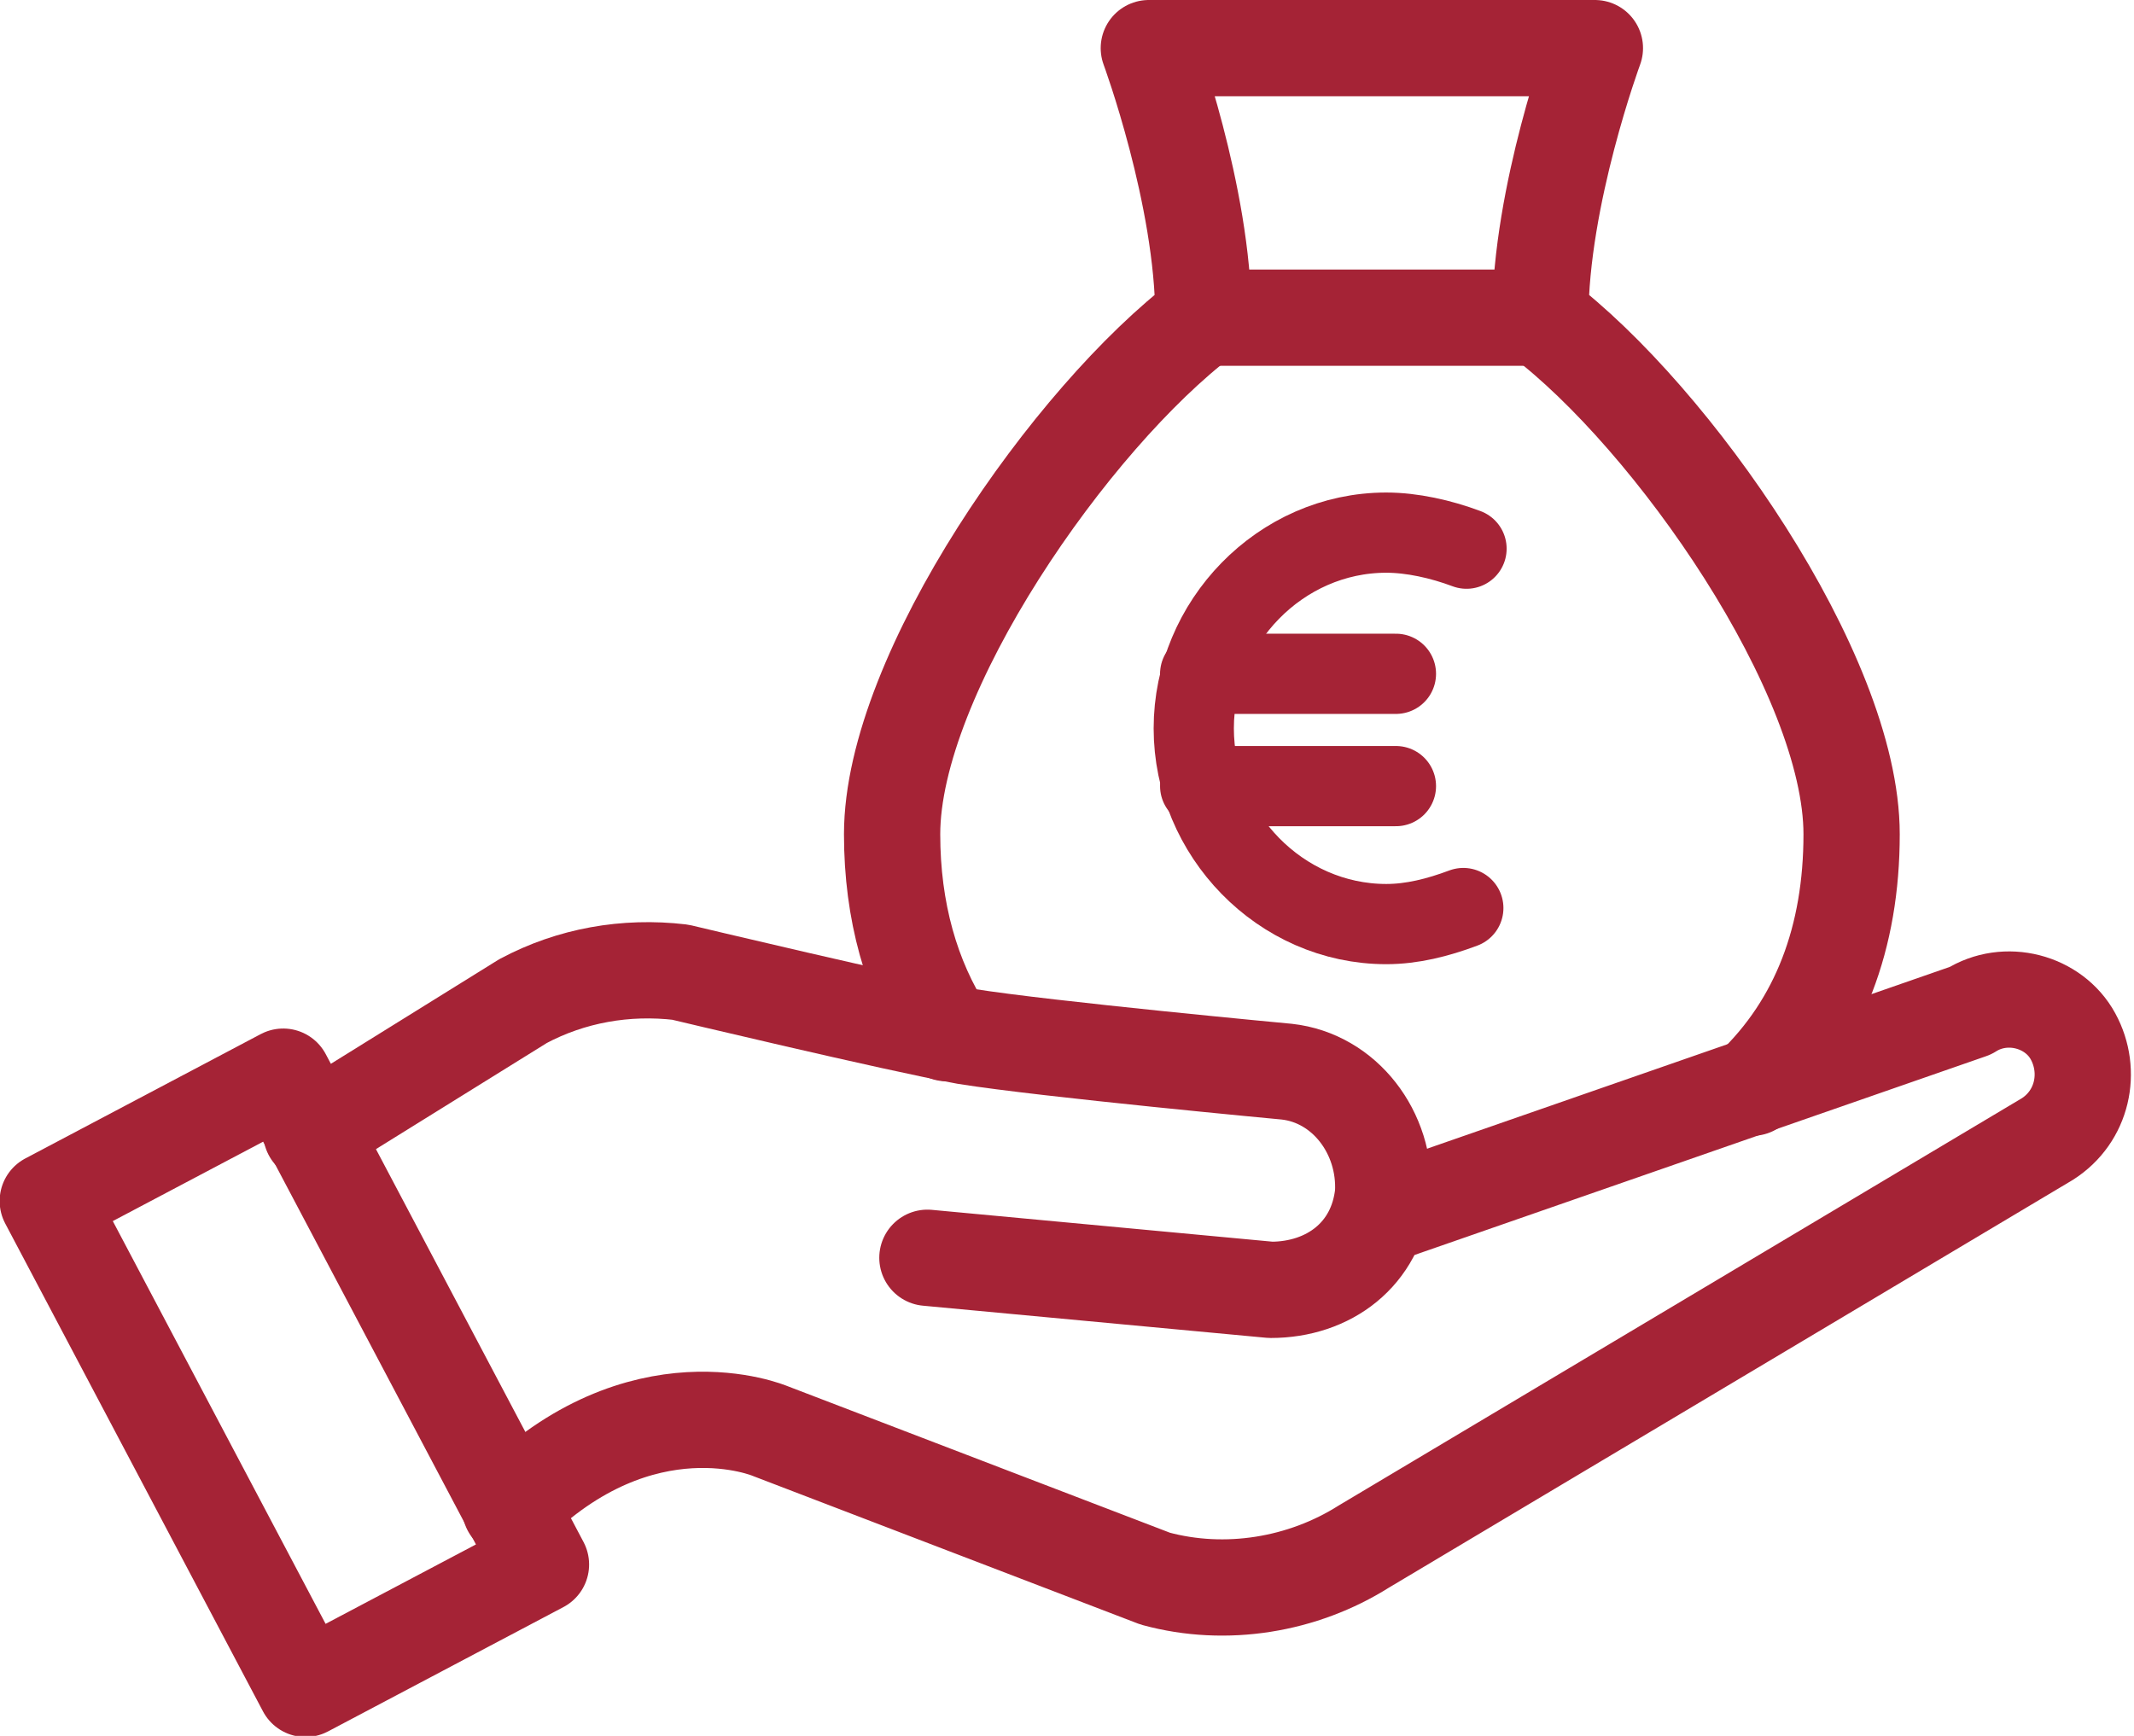
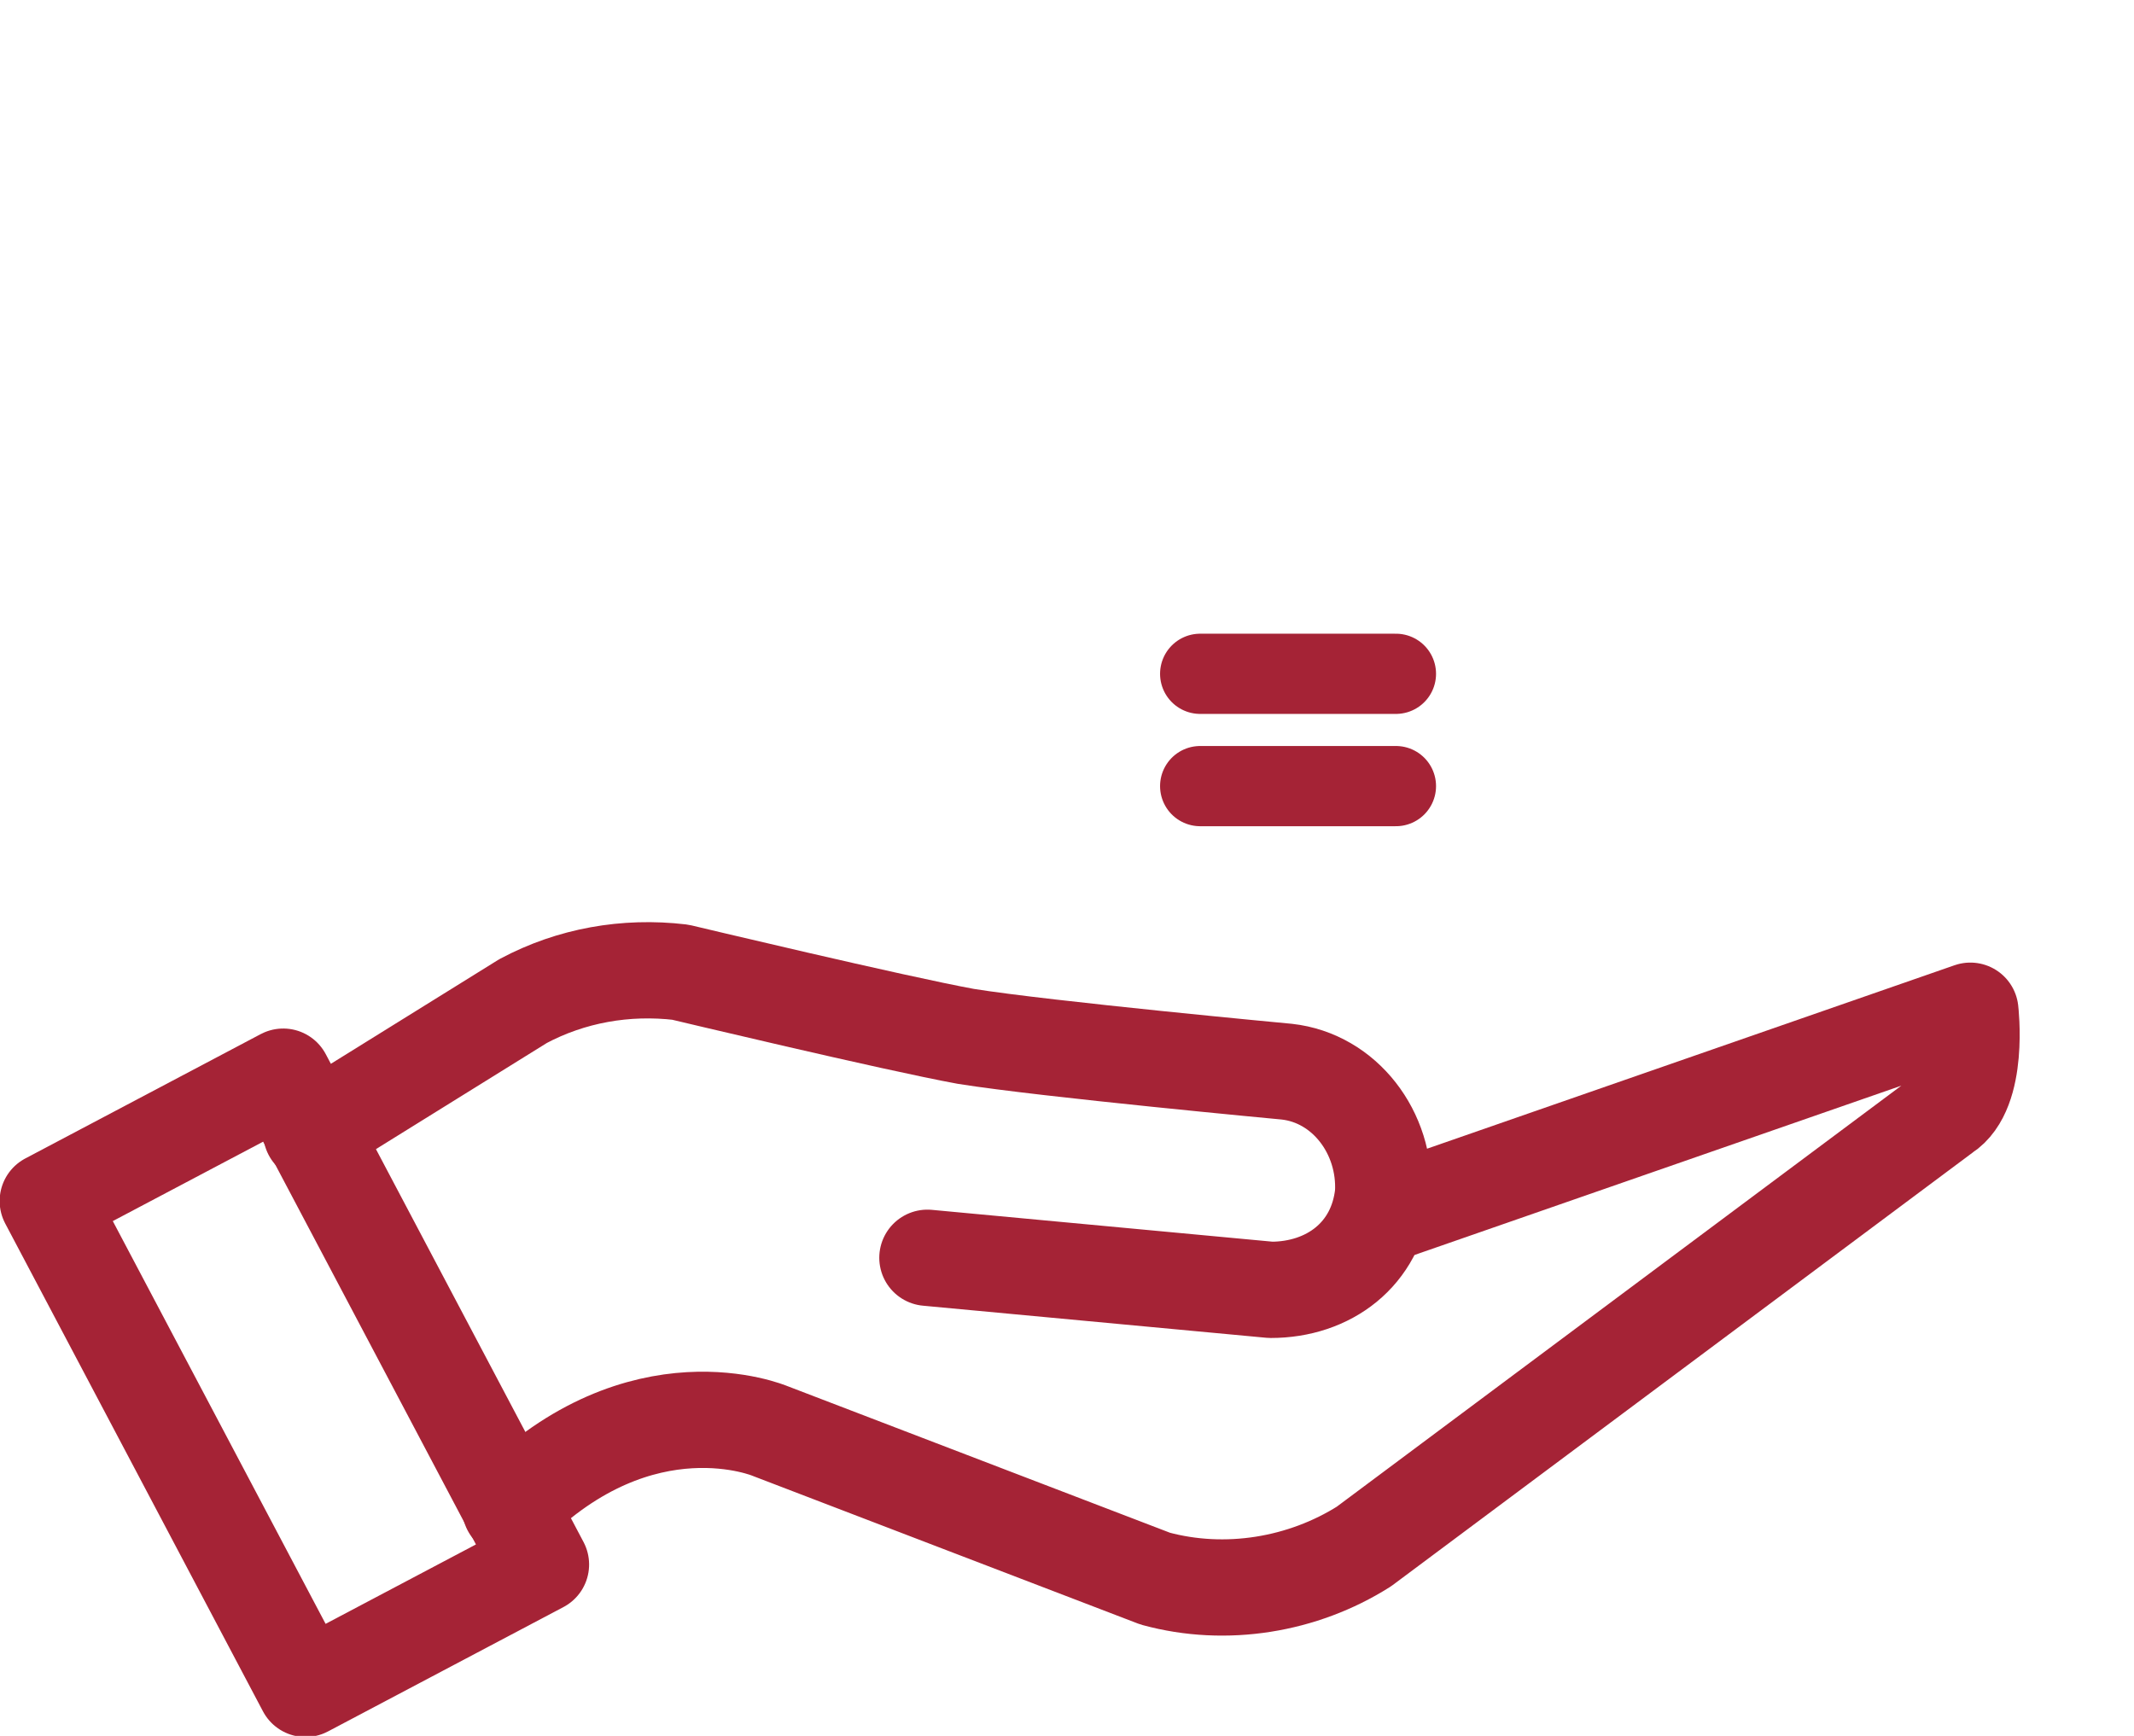
<svg xmlns="http://www.w3.org/2000/svg" version="1.1" id="a" x="0px" y="0px" viewBox="0 0 66.5 54.1" style="enable-background:new 0 0 66.5 54.1;" xml:space="preserve">
  <style type="text/css">
	.st0{fill:none;stroke:#A52336;stroke-width:3;stroke-linecap:round;stroke-linejoin:round;}
	.st1{fill:none;stroke:#A52336;stroke-width:2.5;stroke-linecap:round;stroke-linejoin:round;}
</style>
-   <path class="st0" d="M54.6,33.9c2.1-2,3.1-4.7,3.1-7.9c0-5-5.6-13-9.7-16.1l0,0c0-3.8,1.7-8.4,1.7-8.4H35.8c0,0,1.7,4.6,1.7,8.4l0,0  C33.4,13,27.8,21,27.8,26c0,2.4,0.6,4.5,1.7,6.2" />
  <g>
-     <path class="st1" d="M45.6,28.3c-0.8,0.3-1.6,0.5-2.4,0.5c-3.3,0-6-2.8-6-6.1s2.7-6.1,6-6.1c0.8,0,1.7,0.2,2.5,0.5" />
    <g>
      <line class="st1" x1="37.4" y1="21" x2="43.5" y2="21" />
      <line class="st1" x1="37.4" y1="24.5" x2="43.5" y2="24.5" />
    </g>
  </g>
  <path class="st0" d="M9.7,35.3l6.6-4.1c1.5-0.8,3.2-1.1,4.9-0.9c0,0,6.7,1.6,8.9,2c2.5,0.4,10,1.1,10,1.1c1.8,0.2,3.1,1.9,3,3.8  c-0.2,1.9-1.7,3-3.5,3l-10.7-1" />
  <rect x="5" y="34.5" transform="matrix(0.884 -0.467 0.467 0.884 -19.043 9.268)" class="st0" width="8.3" height="17.2" />
-   <path class="st0" d="M43,37.9l18.4-6.4c1.1-0.7,2.6-0.3,3.2,0.8s0.3,2.5-0.8,3.2L42.5,48.2c-1.9,1.2-4.3,1.6-6.5,1l-12-4.6  c0,0-4-1.7-8.1,2.4" />
-   <line class="st0" x1="37.5" y1="9.9" x2="48" y2="9.9" />
+   <path class="st0" d="M43,37.9l18.4-6.4s0.3,2.5-0.8,3.2L42.5,48.2c-1.9,1.2-4.3,1.6-6.5,1l-12-4.6  c0,0-4-1.7-8.1,2.4" />
</svg>